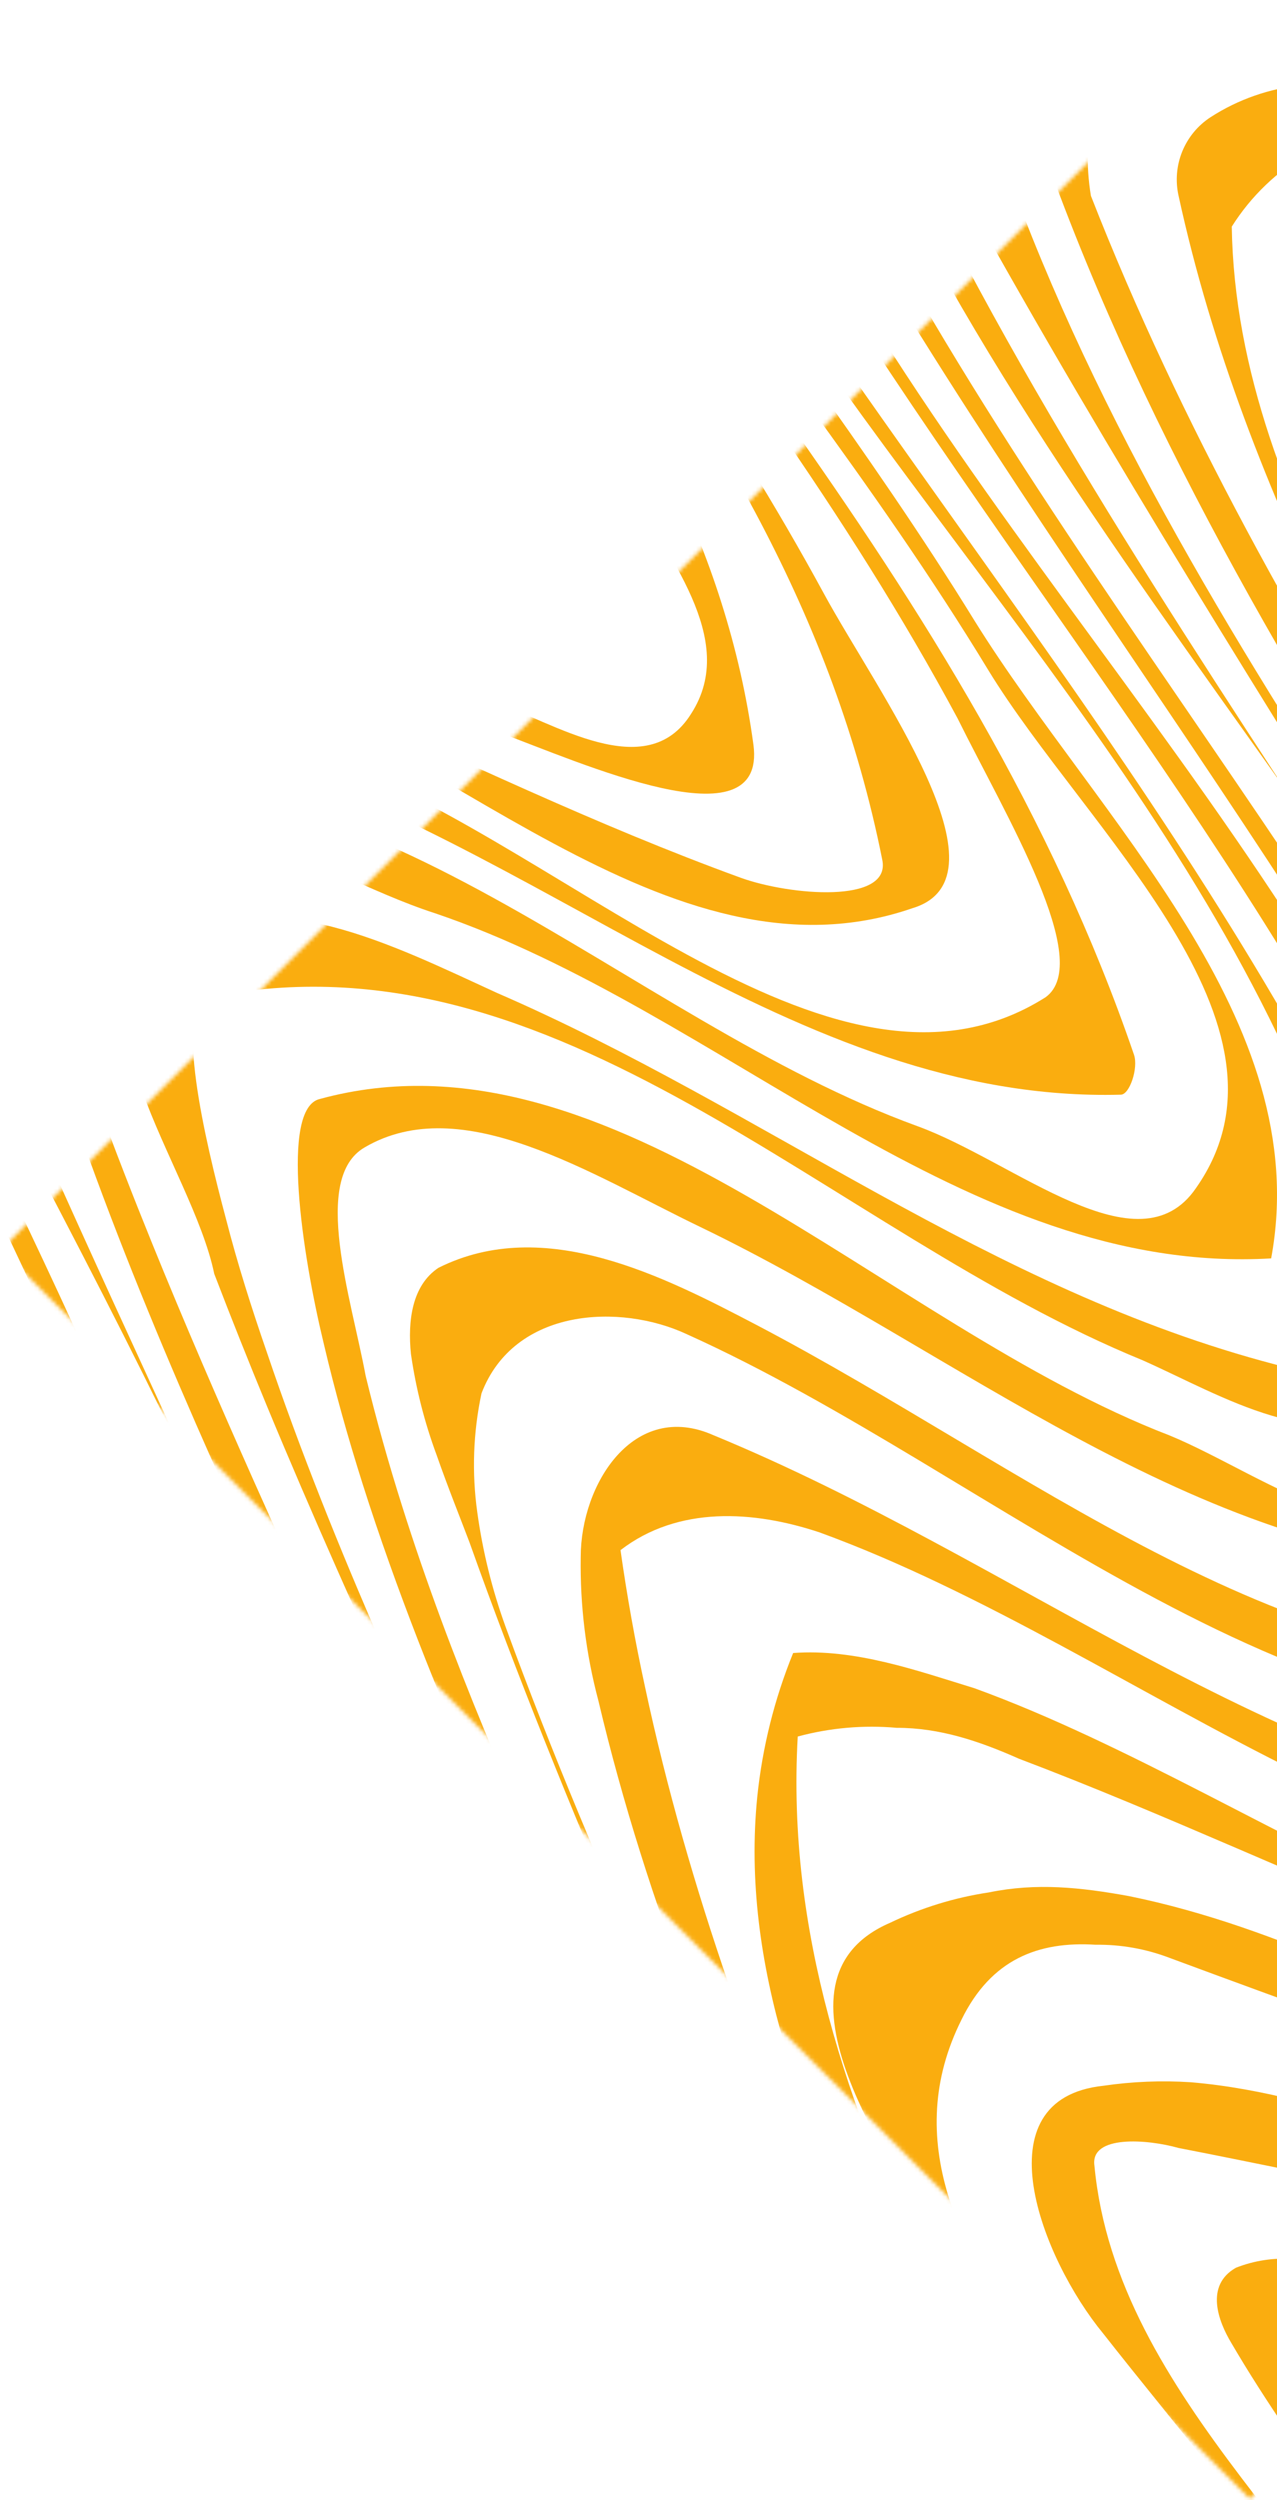
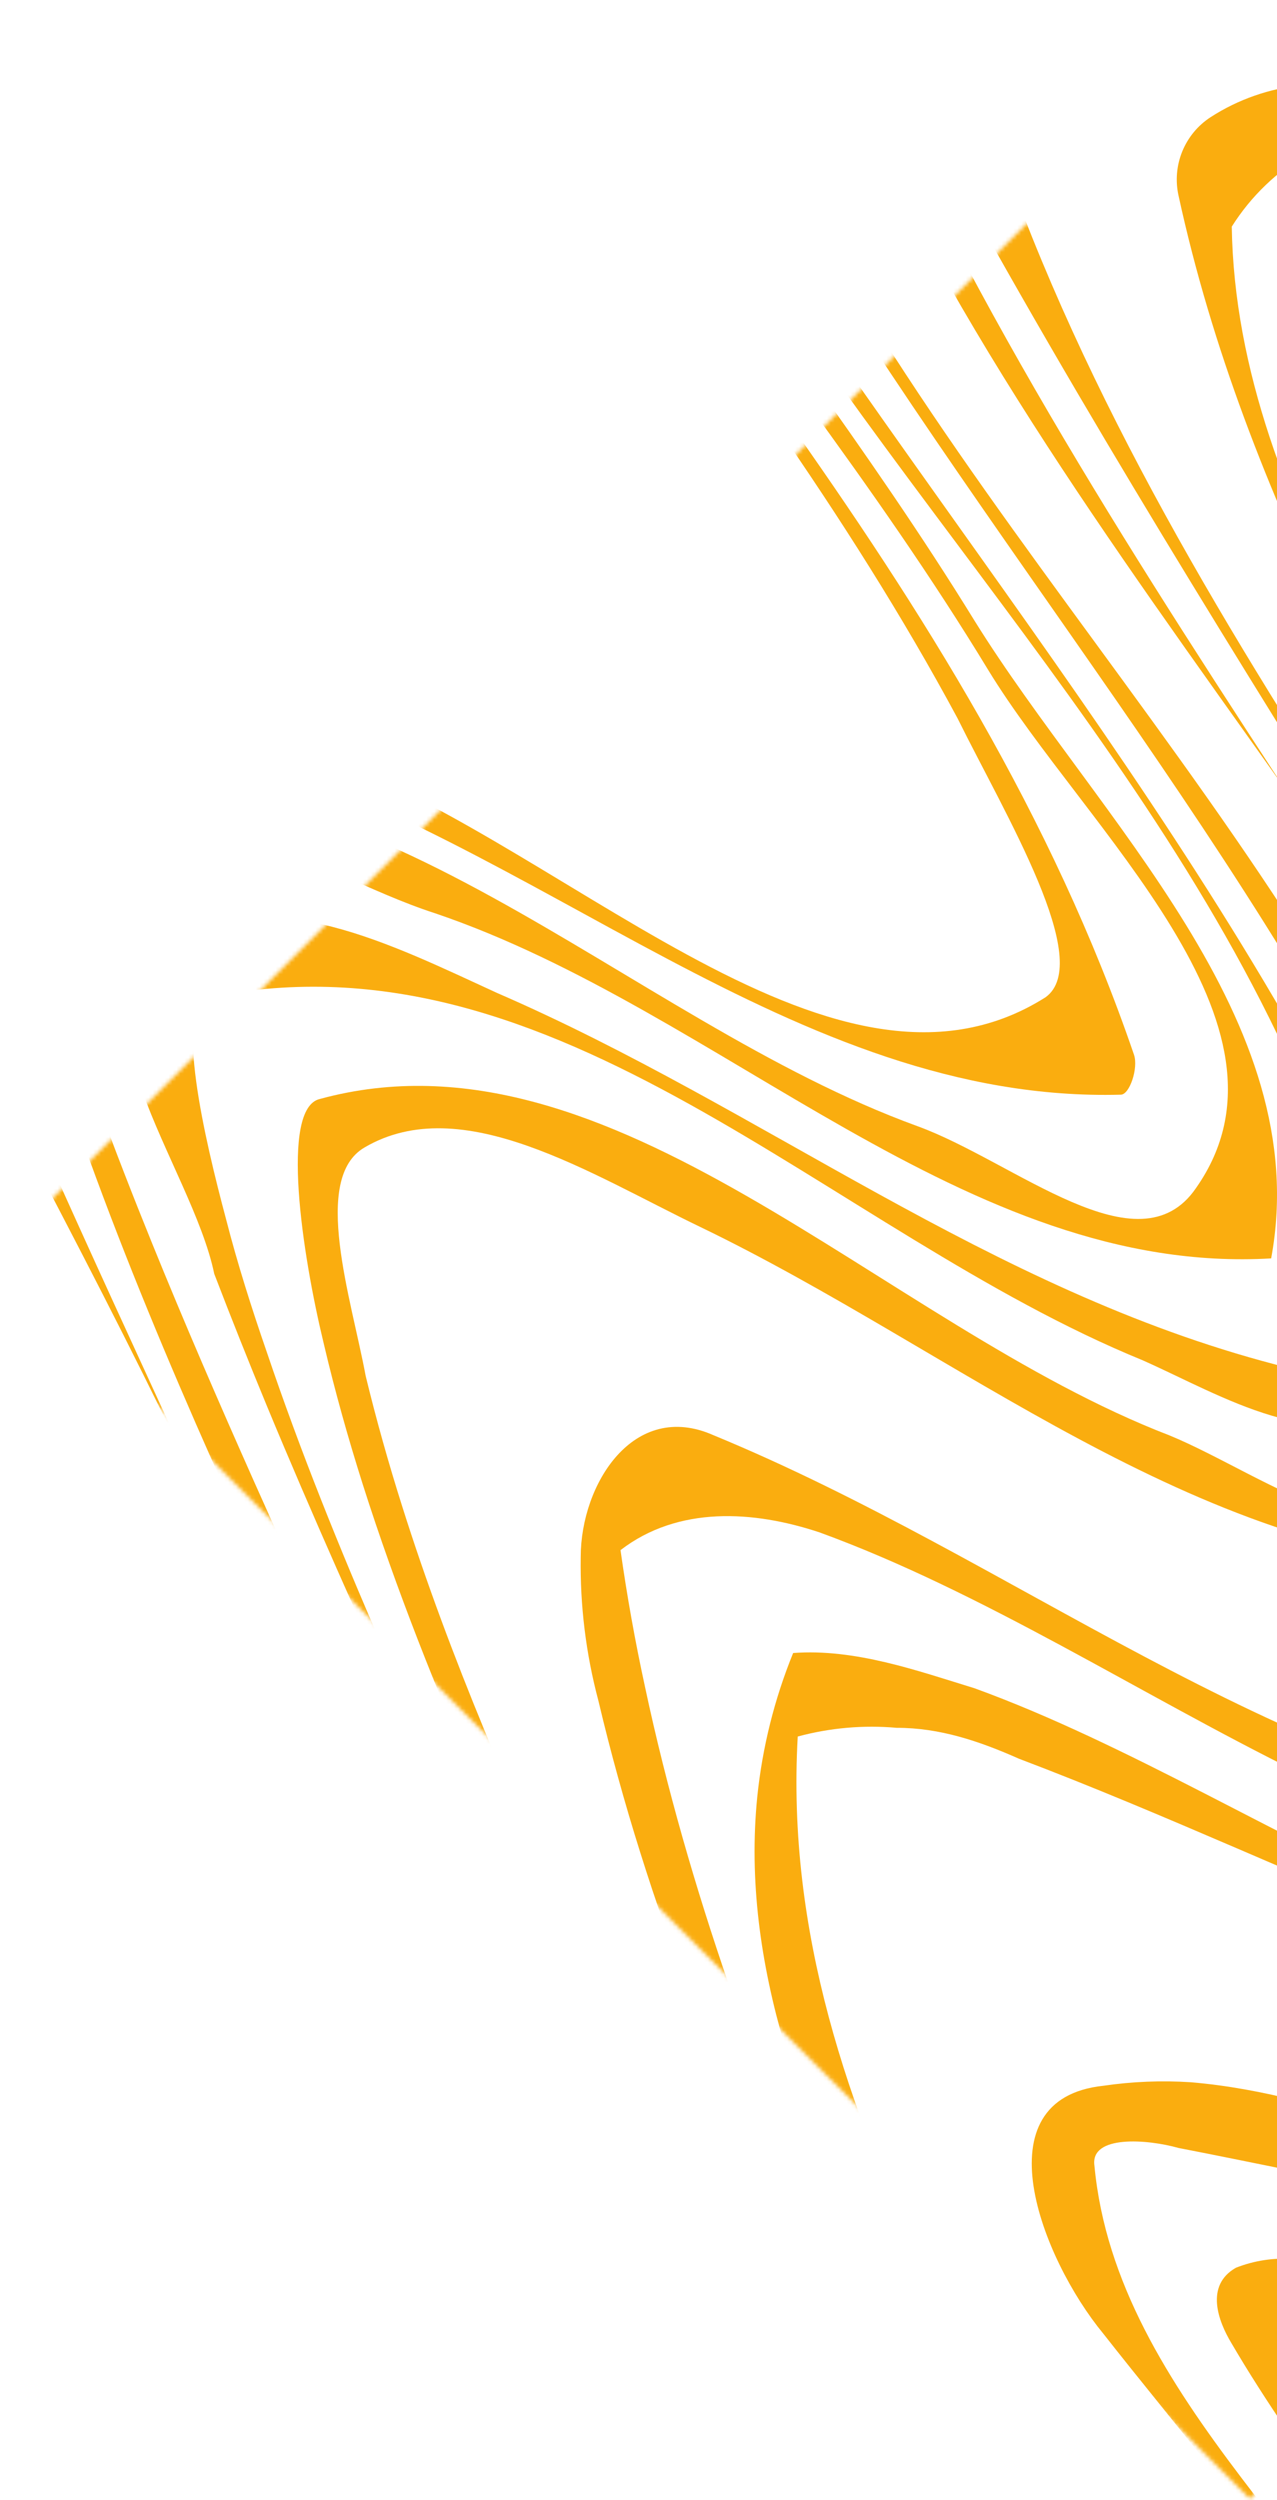
<svg xmlns="http://www.w3.org/2000/svg" width="322" height="630" viewBox="0 0 322 630" fill="none">
  <mask id="mask0_109_3712" style="mask-type:luminance" maskUnits="userSpaceOnUse" x="0" y="0" width="631" height="630">
    <path d="M0.297 314.88L315.162 629.673L630.028 314.88L315.162 0.087L0.297 314.88Z" fill="white" />
  </mask>
  <g mask="url(#mask0_109_3712)">
    <path d="M-66.661 -340.959C-61.065 -297.34 -78.714 -257.541 -87.341 -215.794C-89.119 -207.424 -90.403 -198.957 -91.187 -190.436C-93.405 -95.608 -8.612 -34.27 30.432 46.141C34.894 57.28 40.489 75.147 27.08 78.473C-25.349 90.795 -74.45 63.983 -126.879 70.662C-146.968 72.904 -168.166 81.825 -173.712 103.018C-178.173 123.103 -170.36 142.078 -158.602 158.121C-153.672 165.761 -147.978 173.302 -142.21 180.793C-130.674 195.727 -118.646 210.365 -110.166 225.743C-75.658 288.214 -14.207 380.8 -68.263 444.873C-74.967 448.643 -82.263 451.847 -89.338 455.371C-96.394 458.649 -103.018 462.788 -109.057 467.693C-133.706 488.886 -120.223 523.461 -111.3 550.224C-78.911 647.319 -20.887 729.85 4.773 830.248C8.125 844.763 8.125 863.714 -6.393 870.417C-48.79 891.61 -85.542 925.076 -90.077 975.201L-102.402 975.201C-110.191 920.615 -68.879 880.446 -19.778 859.253C1.42 850.332 -3.041 822.436 -9.721 802.376C-46.547 695.275 -122.516 601.581 -130.231 487.777C-130.798 472.178 -122.146 461.285 -110.29 452.217C-104.062 447.638 -97.568 443.433 -90.841 439.624C-66.636 429.766 -55.47 404.112 -58.797 377.35C-71.122 300.363 -112.36 240.135 -155.866 175.446C-160.375 168.622 -164.49 161.546 -168.191 154.252C-187.146 126.356 -190.375 76.157 -149.211 67.236C-99 57.181 -43.219 82.835 -4.15 50.503C10.343 39.34 -4.15 17.037 -13.073 1.413C-46.547 -57.731 -102.353 -107.905 -104.275 -179.692C-104.295 -188.153 -103.619 -196.601 -102.254 -204.951C-95.549 -250.69 -78.813 -294.21 -83.274 -341.402L-66.661 -340.959Z" fill="#FAAD0F" />
    <path d="M-21.454 -339.702C-17.309 -318.983 -18.609 -297.544 -25.225 -277.477C-33.606 -246.525 -52.635 -219.318 -58.797 -188.76C-60.946 -178.09 -60.946 -167.098 -58.797 -156.428C-34.148 -83.286 21.756 -30.746 64.153 34.953C79.78 58.389 98.662 79.583 94.274 107.455C90.946 128.648 65.287 124.187 48.55 121.969C-17.288 110.806 -91.95 55.038 -146.721 102.994C-170.162 123.078 -129.984 155.435 -118.621 181.237C-111.933 191.587 -105.36 201.872 -98.901 212.091C-60.301 273.527 -27.024 334.199 -9.45 408.647C-0.527 443.148 -23.968 473.361 -57.17 477.649C-65.945 479.892 -73.833 482.898 -79.502 487.777C-82.56 490.409 -84.976 493.704 -86.565 497.411C-88.154 501.118 -88.875 505.14 -88.672 509.168C-88.672 629.65 -3.879 730.048 35.165 843.851C41.87 865.045 48.575 894.05 26.242 909.649C-2.77 929.734 -32.916 945.358 -47.385 977.715C-48.519 981.042 -57.441 976.581 -63.012 977.715C-54.089 933.085 -8.34 917.461 19.562 886.238C42.979 860.584 19.562 822.633 7.238 793.628C-30.697 703.285 -80.907 619.62 -103.24 520.332C-106.592 501.381 -99.887 481.296 -82.041 475.702C-72.552 472.375 -62.174 469.073 -52.462 464.662C-41.478 458.196 -32.749 448.509 -27.458 436.915C-22.167 425.322 -20.57 412.381 -22.883 399.849C-34.025 315.076 -86.478 250.362 -131.093 178.97C-136.023 170.887 -141.816 162.336 -146.869 153.636C-161.239 133.232 -170.162 96.439 -141.15 86.384C-73.094 62.973 -8.365 107.578 58.508 111.028C66.322 111.028 74.136 105.458 75.245 97.646C76.354 78.671 66.322 61.938 57.399 45.205C13.696 -27.592 -51.033 -83.36 -70.752 -166.187C-72.379 -180.355 -70.993 -194.707 -66.685 -208.302C-52.167 -250.689 -29.859 -293.101 -37.574 -340.145L-21.454 -339.702Z" fill="#FAAD0F" />
    <path d="M20.104 -338.593C36.151 -291.376 6.276 -253.302 -13.813 -212.911C-17.86 -204.95 -21.344 -196.715 -24.24 -188.268C-39.867 -145.881 -14.183 -105.736 10.269 -69.979C61.613 4.765 130.779 62.776 146.406 150.901C148.649 164.282 127.426 162.04 116.285 159.822C45.986 145.307 -13.148 110.732 -83.373 102.92C-99.001 101.811 -125.77 101.811 -125.77 119.653C-126.879 157.579 -88.944 184.367 -74.006 218.399C-68.025 228.109 -62.158 237.851 -56.407 247.627C-16.352 316.012 15.445 385.827 24.935 465.475C28.214 491.129 -0.798 504.51 -22.761 505.94C-31.832 507.172 -40.311 508.872 -46.67 512.963C-53.03 517.054 -57.146 523.757 -57.713 534.649C-63.358 655.107 23.752 755.504 68.367 865.956C90.699 918.373 54.983 957.433 9.209 977.517C5.857 979.735 4.748 985.305 1.395 985.305C-5.007 986.298 -11.56 985.531 -17.56 983.087C-14.965 978.718 -11.979 974.593 -8.637 970.765C14.805 947.329 59.419 941.76 60.529 903.833C62.772 836.902 14.805 781.133 -8.637 720.88C-33.286 652.839 -102.304 574.744 -58.847 506.704C-51.033 494.998 -38.142 492.731 -24.61 490.661C0.286 487.728 18.132 466.535 13.671 440.881C0.976 367.32 -30.205 304.898 -66.636 243.905C-72.7 233.752 -78.895 223.607 -85.222 213.471C-102.476 181.015 -129.122 150.901 -138.045 115.192C-74.45 70.563 8.125 133.034 78.424 141.98C89.565 143.089 99.622 145.307 110.764 144.198C121.905 143.089 129.743 130.816 126.391 120.786C105.193 52.721 57.226 3.631 14.829 -56.647C-11.964 -93.464 -44.329 -130.281 -40.706 -177.03C-39.557 -184.397 -37.564 -191.608 -34.765 -198.519C-23.87 -226.219 -3.042 -250.739 5.881 -279.843C11.477 -299.927 8.125 -318.903 5.438 -339.209L20.104 -338.593Z" fill="#FAAD0F" />
-     <path d="M56.782 -338.298C60.953 -329.202 63.617 -319.489 64.67 -309.539C65.303 -300.879 64.63 -292.172 62.673 -283.712C55.106 -250.345 30.062 -220.6 11.477 -189.377C6.226 -181.158 2.479 -172.071 0.41 -162.54C-6.394 -125.797 14.829 -94.549 36.028 -64.435C94.027 20.339 176.528 88.355 189.986 187.693C193.339 213.347 146.48 192.153 125.282 184.341C57.226 159.698 -7.503 121.87 -81.13 121.87C-87.834 120.761 -97.867 125.222 -95.648 134.192C-87.834 171.009 -64.393 198.881 -47.804 230.794C-42.233 240.652 -36.687 250.509 -31.289 260.367C11.847 339.398 46.06 420.106 59.444 512.322C60.069 516.13 59.789 520.033 58.629 523.714C57.469 527.395 55.46 530.752 52.764 533.515C36.028 548.03 12.586 541.327 -6.394 548.03C-9.587 549.07 -12.429 550.975 -14.605 553.533C-16.781 556.091 -18.204 559.202 -18.718 562.52C-21.636 573.3 -23.38 584.364 -23.919 595.518C-28.849 693.106 57.867 779.063 94.002 870.416C106.327 901.639 115.225 937.348 94.002 965.244C79.607 984.195 59.444 1006.5 34.894 994.25C86.238 973.032 110.764 920.615 85.104 868.174C50.521 797.915 10.343 733.201 -16.524 660.7C-25.447 635.416 -44.797 603.182 -44.131 575.581C-44.123 568.345 -42.316 561.224 -38.874 554.858C-35.432 548.492 -30.463 543.08 -24.412 539.109C-6.566 526.787 15.766 530.163 34.746 521.243C53.726 511.213 48.155 485.559 43.669 466.583C26.932 392.973 -0.7 327.766 -34.962 264.507C-40.681 253.959 -46.588 243.461 -52.685 233.012C-67.893 196.638 -109.181 160.93 -105.828 120.786C-26.606 104.028 48.155 154.252 124.025 176.554C139.628 182.124 163.069 197.747 174.235 179.906C186.56 160.93 167.531 139.737 158.608 121.895C113.968 40.448 57.078 -23.132 6.868 -102.361C-3.189 -119.094 -12.112 -135.827 -13.271 -155.246C-13.277 -163.378 -11.747 -171.438 -8.76 -179.002C2.653 -209.067 31.418 -234.351 44.803 -264.121C49.559 -275.631 51.69 -288.057 51.039 -300.494C50.37 -313.263 48.101 -325.897 44.285 -338.1L56.782 -338.298Z" fill="#FAAD0F" />
-     <path d="M86.41 -340.097C95.161 -322.082 102.974 -303.131 105.217 -282.554C106.267 -273.983 105.605 -265.288 103.27 -256.974C100.862 -248.831 96.093 -241.584 89.565 -236.15C63.905 -214.439 43.274 -190.437 34.055 -163.698C30.958 -154.768 29.221 -145.422 28.904 -135.975C28.184 -122.14 31.841 -108.431 39.355 -96.791C92.918 -9.751 158.755 59.424 207.783 149.643C221.167 174.287 255.75 221.109 230.09 228.848C168.714 250.041 110.69 185.352 48.229 165.267C14.755 154.128 -36.589 127.341 -55.544 157.455C-66.71 176.431 -43.22 203.194 -32.941 227.566C-28.209 237.423 -23.081 247.651 -18.152 257.779C27.351 348.96 68.786 440.535 93.879 543.446C105.045 588.051 61.539 599.214 26.932 594.729C23.57 594.923 20.288 595.825 17.299 597.375C14.31 598.926 11.683 601.09 9.589 603.725C7.494 606.361 5.98 609.41 5.146 612.671C4.312 615.932 4.176 619.333 4.747 622.65C22.593 711.884 72.804 782.168 111.873 860.263C134.205 906.198 142.019 962.878 109.654 1005.39C107.436 1008.74 98.513 1006.5 91.932 1006.5C130.976 968.571 125.405 908.342 105.316 862.604C66.272 773.37 -21.874 688.572 1.543 589.308C4.328 578.144 15.716 575.828 28.928 575.754C61.81 580.387 91.931 556.951 81.899 522.376C57.25 430.899 20.893 347.851 -20.198 265.961C-25.325 255.734 -30.526 245.507 -35.702 235.329C-48.667 206.668 -73.218 177.663 -68.756 145.306C-67.623 130.816 -43.072 134.167 -28.578 137.519C49.535 154.252 113.13 194.396 186.781 221.183C199.106 225.644 224.717 227.862 222.474 216.698C197.824 92.889 98.636 17.086 37.26 -88.881C26.094 -108.941 17.171 -129.025 15.914 -151.623C15.495 -165.005 18.847 -177.548 29.446 -187.036C51.211 -207.12 71.004 -229.423 81.825 -254.14C85.453 -262.275 87.997 -270.85 89.393 -279.646C91.951 -300.333 87.471 -321.279 76.674 -339.111L86.41 -340.097Z" fill="#FAAD0F" />
    <path d="M109.63 -344.68C121.955 -315.404 142.019 -287.507 142.29 -255.643C142.362 -246.708 140.756 -237.839 137.558 -229.496C127.501 -202.733 97.38 -196.03 75.072 -178.188C60.011 -166.483 55.353 -151.081 55.821 -135.112C56.218 -126.834 57.685 -118.641 60.184 -110.739C66.149 -88.954 77.29 -71.088 89.566 -51.028C155.404 59.424 244.683 145.307 285.946 265.789C287.08 269.14 284.836 275.843 282.618 275.843C200.043 278.061 135.315 211.129 56.092 188.827C32.676 182.124 3.663 164.183 -14.182 184.366C-27.592 199.966 -15.316 222.293 -9.918 239.666C-6.147 249.82 -1.735 260.219 2.776 270.569C47.835 374.072 100.362 473.09 131.987 583.714C136.449 601.581 139.776 623.883 124.173 638.373C108.546 653.997 86.238 638.373 67.037 640.246C59.42 640.567 50.522 642.711 50.522 650.646C44.951 719.82 91.932 777.831 120.821 836.951C144.238 883.773 169.922 952.972 137.558 997.577C150.942 944.051 142.019 889.367 116.36 841.411C81.851 778.94 43.817 722.038 31.566 649.537C29.323 637.215 34.894 624.893 48.254 623.834C71.72 620.532 114.116 637.264 114.116 607.15C111.651 489.182 55.747 382.5 0.213 276.78C-5.974 265.025 -12.112 253.294 -18.028 241.613C-28.701 218.941 -51.008 192.178 -39.867 175.446C-16.426 140.945 38.246 177.663 76.181 188.827C139.776 208.911 208.966 285.873 263.638 251.298C275.963 242.377 253.606 205.56 241.454 181.015C185.648 77.266 101.964 -4.156 51.31 -107.314C46.705 -117.564 44.804 -128.823 45.789 -140.016C48.772 -170.081 73.248 -193.714 100.855 -210.447C107.4 -214.173 113.107 -219.208 117.619 -225.237C122.131 -231.267 125.353 -238.161 127.082 -245.49C128.762 -252.663 129.368 -260.047 128.881 -267.398C126.416 -294.111 114.24 -318.657 102.063 -342.462L109.63 -344.68Z" fill="#FAAD0F" />
    <path d="M126.663 -356.164C145.371 -313.161 178.845 -275.235 185.278 -227.205C185.579 -218.968 183.673 -210.8 179.757 -203.547C175.037 -195.562 168.137 -189.09 159.865 -184.892C134.205 -170.377 89.566 -167.025 90.7 -132.45C91.243 -121.85 92.478 -111.297 94.397 -100.857C119.687 -4.156 192.205 69.454 245.767 156.47C276.998 206.669 331.67 256.867 320.528 317.096C243.524 321.581 182.173 254.649 109.63 230.105C78.4 220.05 36.003 188.827 14.805 215.59C3.639 228.971 17.023 256.867 24.664 277.962C28.978 289.742 33.538 301.423 38.246 313.03C71.153 394.181 111.454 471.167 141.92 554.709C155.305 593.769 179.856 631.695 173.151 674.082C169.823 695.275 144.139 690.815 126.318 693.033C117.395 693.033 108.472 695.275 101.668 701.88C91.661 707.548 89.714 717.035 91.242 727.213C92.77 737.391 97.799 748.259 101.693 756.637C128.635 822.411 189.986 894.961 165.46 967.462C172.14 882.689 118.627 814.673 85.104 741.013C81.21 730.983 76.452 715.631 76.452 702.397C76.452 689.164 81.21 677.975 95.555 675.289C113.007 669.744 131.987 680.908 147.59 669.744C172.239 651.903 160.974 618.437 152.051 593.892C116.063 489.305 60.011 395.388 22.446 291.91C18.28 280.402 14.336 268.795 10.812 257.139C5.882 236.906 0.311 203.44 12.586 200.089C91.809 184.489 157.647 256.991 231.274 283.753C255.923 292.699 287.079 320.571 301.573 299.377C330.585 258.1 273.67 209.034 249.144 168.767C192.229 75.122 111.898 -0.805 83.798 -104.012C81.652 -114.87 80.252 -125.862 79.607 -136.911C76.255 -173.728 125.356 -178.189 151.09 -198.273C157.524 -203.459 162.6 -210.132 165.879 -217.717C168.731 -224.745 169.953 -232.328 169.454 -239.896C165.707 -280.804 136.695 -314.27 121.56 -350.792L126.663 -356.164Z" fill="#FAAD0F" />
    <path d="M137.065 -376.938C145.533 -357.936 155.421 -339.599 166.644 -322.082C193.413 -278.586 232.482 -239.551 233.073 -187.183C231.328 -176.994 226.431 -167.609 219.072 -160.347C197.874 -138.02 144.312 -155.886 135.265 -126.881C131.719 -116.043 129.452 -104.828 128.511 -93.464C127.586 -82.402 128.042 -71.268 129.867 -60.319C136.399 -26.483 154.245 2.522 173.2 32.637C236.82 133.034 311.581 216.699 358.439 323.799C362.9 333.829 364.009 348.443 353.977 353.914C332.779 367.32 308.228 351.696 288.139 342.775C208.917 310.418 140.861 233.432 52.715 251.298C43.768 253.516 51.581 286.982 57.004 307.214C59.888 318.452 63.413 329.541 67.283 340.73C101.102 440.659 158.016 533.515 192.328 633.987C204.653 667.453 230.263 731.058 185.624 746.657C171.13 751.118 148.822 739.979 137.656 756.712C136.018 759.385 135.15 762.46 135.15 765.596C135.15 768.731 136.018 771.806 137.656 774.48C141.033 783.277 144.829 791.878 148.872 800.38C169.01 842.914 194.596 883.502 194.596 931.853C194.596 934.071 190.11 936.313 186.782 938.531C186.782 883.699 157.203 838.134 133.959 790.251C129.276 780.69 124.839 771.029 120.944 761.172C119.591 758.197 118.932 754.954 119.017 751.687C119.101 748.421 119.927 745.216 121.433 742.315C122.938 739.415 125.083 736.894 127.706 734.944C130.328 732.993 133.36 731.665 136.572 731.058C148.896 728.815 162.231 731.058 174.507 729.924C193.462 726.573 200.167 706.513 196.814 689.78C170.785 567.055 113.007 464.489 67.308 354.308C62.756 343.301 58.327 332.195 54.022 320.99C48.426 293.759 14.953 253.59 42.831 236.857C68.491 222.367 98.637 237.991 125.406 250.239C192.353 279.244 249.268 324.982 321.785 343.884C332.952 347.235 349.688 340.532 346.435 329.369C322.993 225.644 247.123 153.119 189.099 63.885C156.735 12.577 119.934 -34.295 114.585 -93.39C113.676 -103.783 113.593 -114.232 114.338 -124.638C117.69 -161.455 172.362 -150.292 196.913 -170.376C204.968 -176.244 211.081 -184.39 214.463 -193.763C220.108 -261.902 154.294 -308.725 133.836 -368.732L137.065 -376.938Z" fill="#FAAD0F" />
    <path d="M146.603 -400.177C155.403 -380.093 166.569 -362.251 177.735 -342.167C215.67 -273.017 275.913 -216.115 290.579 -138.266C290.579 -127.029 285.945 -117.96 272.56 -115.717C233.516 -109.014 184.415 -128.039 160.974 -88.955C156.792 -81.934 154.389 -73.999 153.973 -65.839C155.403 -25.35 179.953 6.982 197.799 42.592C256.957 156.371 359.597 241.145 387.598 372.815C388.707 381.736 383.136 395.117 374.189 395.117C300.562 391.766 241.428 340.458 176.7 309.235C148.822 295.829 116.457 274.734 91.907 289.15C78.522 296.962 88.554 327.077 92.202 346.693C94.889 357.758 97.97 368.7 101.421 379.592C125.479 455.79 166.322 528.094 196.789 601.383C221.438 659.369 262.627 729.653 229.153 788.674C223.558 799.837 196.789 786.456 188.975 798.728C174.481 822.14 204.603 845.551 211.159 869.357C214.862 878.078 217.79 887.107 219.91 896.341C222.033 905.412 222.863 914.737 222.375 924.041C222.375 926.258 215.695 925.15 212.343 925.15C211.776 900.506 203.124 878.844 193.239 857.38C189.936 850.233 186.486 843.087 183.158 835.915C178.869 818.049 156.537 794.638 172.164 781.256C184.489 770.093 202.286 783.474 215.695 774.553C244.707 754.469 230.188 714.325 221.265 686.428C189.468 576.814 125.134 479.768 91.488 374.096C87.766 362.341 84.438 350.513 81.628 338.536C76.18 316.061 70.61 279.244 80.642 276.927C154.294 256.843 222.35 333.804 294.892 361.701C319.418 371.755 354.051 399.627 371.872 370.622C380.795 357.24 375.224 341.616 369.629 328.235C328.366 230.08 260.285 153.094 202.261 59.399C176.601 19.23 152.051 -20.914 144.237 -67.49C143.316 -75.09 143.641 -82.79 145.198 -90.285C148.452 -104.455 157.523 -116.112 176.601 -122.322C198.366 -129.838 223.878 -123.579 245.175 -129.37C252.507 -131.254 259.241 -134.968 264.747 -140.164C283.726 -171.387 253.605 -205.987 239.087 -233.809C208.965 -288.468 169.921 -335.34 143.251 -391.527L146.603 -400.177Z" fill="#FAAD0F" />
-     <path d="M158.608 -422.085C166.569 -400.251 177.735 -379.057 188.877 -357.864C236.869 -275.308 298.22 -208.377 333.937 -121.287C339.508 -107.905 337.289 -90.063 322.771 -84.494C314.865 -81.833 306.627 -80.282 298.294 -79.885C273.645 -78.431 248.306 -84.494 222.35 -81.142C210.026 -79.738 201.423 -75.277 195.581 -68.82C189.791 -62.035 186.274 -53.606 185.524 -44.719C182.197 -6.374 204.504 25.983 222.35 58.34C288.188 177.688 384.147 275.868 422.009 407.489C425.361 416.41 424.227 430.925 418.656 432.132C328.292 446.623 252.398 371.904 173.175 336.195C156.438 328.383 129.669 329.492 121.412 351.105C119.308 360.963 118.95 371.114 120.352 381.096C121.705 390.896 124.084 400.527 127.451 409.83C174.284 538.099 245.767 650.769 274.754 789.093C281.434 815.881 252.422 828.153 246.852 848.238C239.038 876.109 264.698 902.897 261.37 933.011C258.018 929.66 250.204 930.769 249.045 928.551C243.45 894.05 218.899 864.971 224.396 832.614C227.749 813.638 265.684 814.772 262.331 789.093C237.682 644.091 166.372 523.609 118.38 388.637C116.162 382.771 113.031 375.033 110.098 366.655C107.037 358.407 104.864 349.857 103.615 341.149C102.777 332.844 103.886 323.898 110.566 319.462C137.36 306.081 167.481 321.705 190.923 333.953C258.979 369.661 321.563 422.102 397.335 419.86C411.853 418.751 411.853 389.746 405.149 374.122C360.607 261.328 283.727 170.985 220.107 64.994C201.127 33.77 185.598 3.631 176.971 -30.204C175.15 -39.704 175.15 -49.463 176.971 -58.963C180.595 -76.682 191.761 -90.63 215.744 -92.281C239.999 -94.746 263.638 -89.151 287.227 -90.876C295.219 -91.399 303.104 -92.999 310.668 -95.633C325.187 -101.227 322.993 -120.276 318.482 -131.341C287.252 -213.897 228.118 -277.477 183.479 -354.438C172.312 -374.523 161.146 -393.498 153.9 -414.47L158.608 -422.085Z" fill="#FAAD0F" />
    <path d="M175.986 -442.515C181.063 -415.801 191.12 -392.365 204.505 -367.82C260.286 -269.665 335.145 -188.219 374.091 -82.252C379.686 -66.628 365.168 -53.246 350.305 -51.102C341.644 -49.455 332.782 -49.147 324.029 -50.191C305.764 -51.866 286.513 -56.598 269.209 -55.489C251.363 -54.355 232.408 -54.355 221.242 -38.756C217.85 -34.466 215.349 -29.543 213.885 -24.274C212.42 -19.006 212.022 -13.499 212.713 -8.075C214.488 11.443 224.545 29.309 233.468 47.151C302.633 185.475 408.649 300.363 459.969 446.376C463.321 456.43 462.212 472.054 455.507 473.163C364.01 488.787 289.249 416.261 206.674 386.147C189.937 380.578 170.982 379.444 156.464 390.608C158.107 402.206 160.169 413.707 162.651 425.108C184.514 527.453 235.02 621.024 279.216 716.394C311.581 785.569 309.338 868.1 302.633 942.843C280.326 939.492 284.787 902.699 287.03 884.833C294.844 826.847 293.71 767.702 271.403 715.286C230.115 619.348 175.443 532.332 150.893 428.583C147.744 416.763 146.242 404.564 146.431 392.333C146.431 373.924 159.816 352.731 179.905 361.651C255.775 392.899 319.37 446.425 403.054 459.831C419.791 462.049 443.232 454.237 440.989 438.638C418.805 292.502 301.524 187.644 232.358 59.35C217.84 33.696 203.346 8.042 203.05 -21.974C202.691 -30.607 204.822 -39.161 209.188 -46.617C214.298 -54.41 222.172 -59.975 231.224 -62.192C259.497 -70.374 291.738 -59.727 320.331 -60.639C334.628 -61.083 348.012 -64.434 358.956 -75.154C368.471 -105.712 342.811 -133.584 329.377 -160.371C280.276 -256.309 201.054 -332.161 168.517 -435.812L175.986 -442.515Z" fill="#FAAD0F" />
    <path d="M208.128 -451.806C195.582 -409.098 224.594 -372.306 245.792 -337.706C301.573 -245.12 357.354 -162.565 406.455 -68.87C415.378 -51.028 412.051 -23.132 386.366 -23.157C376.038 -22.697 365.69 -23.002 355.407 -24.068C324.448 -26.902 293.488 -33.162 262.529 -23.132C249.144 -18.203 243.278 -7.508 241.873 4.617C277.023 138.628 376.334 246.838 443.281 370.646C466.723 415.276 518.042 471.044 480.107 519.025C400.885 511.213 330.585 471.044 256.934 443.172C246.901 438.712 236.869 435.36 226.122 435.385C217.735 434.64 209.282 435.382 201.153 437.578C195.582 535.758 262.529 616.071 299.355 701.978C330.585 773.444 342.861 855.901 339.508 936.239C339.508 939.566 333.938 938.457 330.585 940.7C329.476 856.912 319.419 771.128 287.08 694.265C254.863 619.102 182.493 537.113 190.948 452.759C192.227 440.315 195.273 428.117 199.994 416.533C215.572 415.374 231.175 420.944 245.694 425.404C322.673 453.301 403.005 523.584 482.326 493.47C494.65 489.009 484.569 462.222 476.755 446.647C409.808 311.675 325.015 194.544 250.254 61.789C242.879 48.09 236.71 33.776 231.816 19.008C228.587 6.391 229.055 -5.635 236.869 -16.281C262.899 -53.468 309.067 -37.203 350.872 -33.334C358.962 -32.467 367.115 -32.36 375.225 -33.014C384.148 -33.014 390.828 -38.608 395.314 -46.42C397.429 -51.433 398.328 -56.874 397.938 -62.301C397.548 -67.727 395.881 -72.984 393.071 -77.643C342.861 -180.431 278.157 -268.557 218.999 -367.87C203.396 -393.548 189.986 -420.311 194.349 -450.105L208.128 -451.806Z" fill="#FAAD0F" />
-     <path d="M255.38 -451.657C231.273 -427.013 239.087 -391.206 252.472 -363.31C292.65 -282.997 340.617 -214.956 390.827 -137.97C417.621 -98.934 442.172 -58.766 435.467 -11.918C433.249 1.463 420.973 8.166 409.019 8.906C401.137 9.352 393.231 9.055 385.405 8.018C360.164 5.086 331.177 -2.431 308.277 -0.779C288.755 0.896 278.97 12.06 275.642 26.328C274.014 33.898 273.822 41.705 275.075 49.345C320.553 165.49 396.423 262.536 462.261 372.988C491.248 422.078 540.349 472.277 523.613 531.397C519.151 548.13 497.953 559.268 477.864 553.576C414.269 536.843 355.136 515.649 294.893 493.347C288.946 491.079 282.623 489.959 276.258 490.045C261.789 489.133 249.884 493.717 242.44 508.946C212.318 569.224 299.355 622.799 326.099 681.944C330.56 691.974 336.131 700.895 336.131 710.949C340.593 765.608 352.868 818.025 357.329 872.684C359.757 886.757 359.38 901.169 356.22 915.096C355.09 896.016 352.859 877.017 349.54 858.194C340.593 809.104 331.67 765.608 324.891 716.518C315.968 657.374 270.219 619.472 240.073 570.383C224.47 544.729 190.997 498.917 224.47 484.5C232.333 480.728 240.716 478.153 249.341 476.861C261.296 474.396 272.438 475.555 284.713 477.797C361.717 493.421 426.421 555.892 498.939 535.808C538.008 525.753 507.862 468.876 491.125 436.519C418.607 297.086 311.507 178.822 261.025 32.07C259.968 22.72 261.61 13.262 265.758 4.815C272.438 -5.24 284.713 -7.507 295.879 -9.7C326.838 -13.052 355.924 -5.708 385.947 -4.772C395.997 -4.289 406.069 -5.017 415.945 -6.94C437.587 -16.477 433.199 -42.131 424.178 -58.864C372.858 -160.395 310.373 -249.629 252.349 -348.918C234.503 -380.141 209.952 -419.201 237.239 -452.026L255.38 -451.657Z" fill="#FAAD0F" />
    <path d="M311.679 -449.907C292.65 -429.182 263.638 -408.013 273.67 -377.874C316.091 -254.041 403.103 -154.752 463.468 -37.622C473.501 -17.562 481.314 5.874 471.282 27.067C465.687 38.231 452.302 40.449 441.087 39.907C433.321 39.554 425.583 38.731 417.917 37.442C386.44 32.711 354.199 24.973 329.993 38.527C322.099 43.034 315.437 49.416 310.594 57.108C311.728 129.634 365.266 194.323 398.74 257.903C456.764 365.004 542.691 450.911 569.46 574.72C573.921 597.047 547.152 598.156 531.525 595.913C460.042 581.423 396.521 559.096 326.937 547.218C317.077 545.221 307.217 543.201 297.16 541.254C289.347 539.036 274.853 537.902 275.962 545.714C281.533 604.859 339.557 645.003 364.108 698.504C370.729 712.842 374.153 728.449 374.14 744.242C375.274 784.386 368.569 823.446 373.031 864.724C373.031 868.051 368.569 870.294 369.678 874.754C361.889 831.258 361.889 786.629 360.755 742C359.646 681.771 315.006 634.924 278.205 588.052C262.578 569.101 246.95 528.907 278.205 525.581C285.508 524.513 292.902 524.216 300.266 524.693C337.24 527.823 369.678 545.665 405.395 552.368C454.496 560.18 513.629 601.458 554.917 571.319C547.103 453.03 450.035 364.954 393.12 263.448C354.075 193.165 313.897 126.233 297.16 49.247C296.344 45.528 296.681 41.65 298.125 38.128C299.57 34.606 302.053 31.607 305.245 29.532C312.215 25.032 320.159 22.261 328.416 21.449C352.399 18.664 376.654 24.505 400.243 27.437C407.963 28.48 415.746 28.991 423.537 28.965C438.868 29.261 454.496 22.558 461.176 8.067C463.319 2.1 464.227 -4.24 463.846 -10.569C463.464 -16.898 461.801 -23.083 458.958 -28.75C407.613 -133.608 344.019 -225.085 283.776 -327.725C260.335 -366.76 246.95 -421.37 290.505 -450.72L311.679 -449.907Z" fill="#FAAD0F" />
    <path d="M372.143 -445.94C339.507 -440.346 322.844 -413.559 311.629 -385.687C302.681 -364.494 308.277 -342.167 317.2 -322.082C374.09 -207.194 449.985 -110.148 506.875 3.631C516.932 24.849 519.2 52.721 497.952 69.454C490.138 73.914 482.324 78.375 473.919 77.66C465.943 78.153 457.94 78.021 449.985 77.266C425.336 75.319 400.317 71.696 375.224 75.048C370.508 75.429 365.938 76.868 361.854 79.257C357.77 81.646 354.277 84.924 351.635 88.848C339.507 149.767 387.499 207.778 415.377 261.352C478.923 385.161 588.34 491.128 607.296 629.452C536.996 643.967 458.908 603.798 386.365 596.676C377.713 594.385 369.111 592.117 360.36 590.491C351.66 588.783 342.802 588.006 333.936 588.174C323.88 588.174 329.475 600.496 332.827 607.15C376.333 679.651 452.203 767.776 384.147 845.871C384.147 819.109 396.471 795.673 397.531 770.019C401.993 699.735 345.103 649.537 310.495 590.417C307.143 584.848 303.815 575.902 311.629 571.441C316.233 569.628 321.186 568.87 326.123 569.224C336.155 571.441 345.99 573.955 355.702 576.617C433.223 591.649 512.446 621.763 590.534 618.511C606.162 581.693 577.15 539.306 560.413 506.949C486.761 361.923 370.738 242.574 332.803 84.166C337.737 76.526 344.519 70.254 352.522 65.93C371.354 55.924 395.411 57.502 420.332 60.434C428.663 61.395 437.069 62.529 445.4 63.416C463.271 66.299 485.578 66.299 495.635 48.457C507.96 23.814 495.635 -2.85 483.31 -26.286C423.043 -138.956 340.468 -233.76 298.072 -354.242C285.747 -388.743 312.59 -438.03 350.18 -448.011L372.143 -445.94Z" fill="#FAAD0F" />
  </g>
</svg>